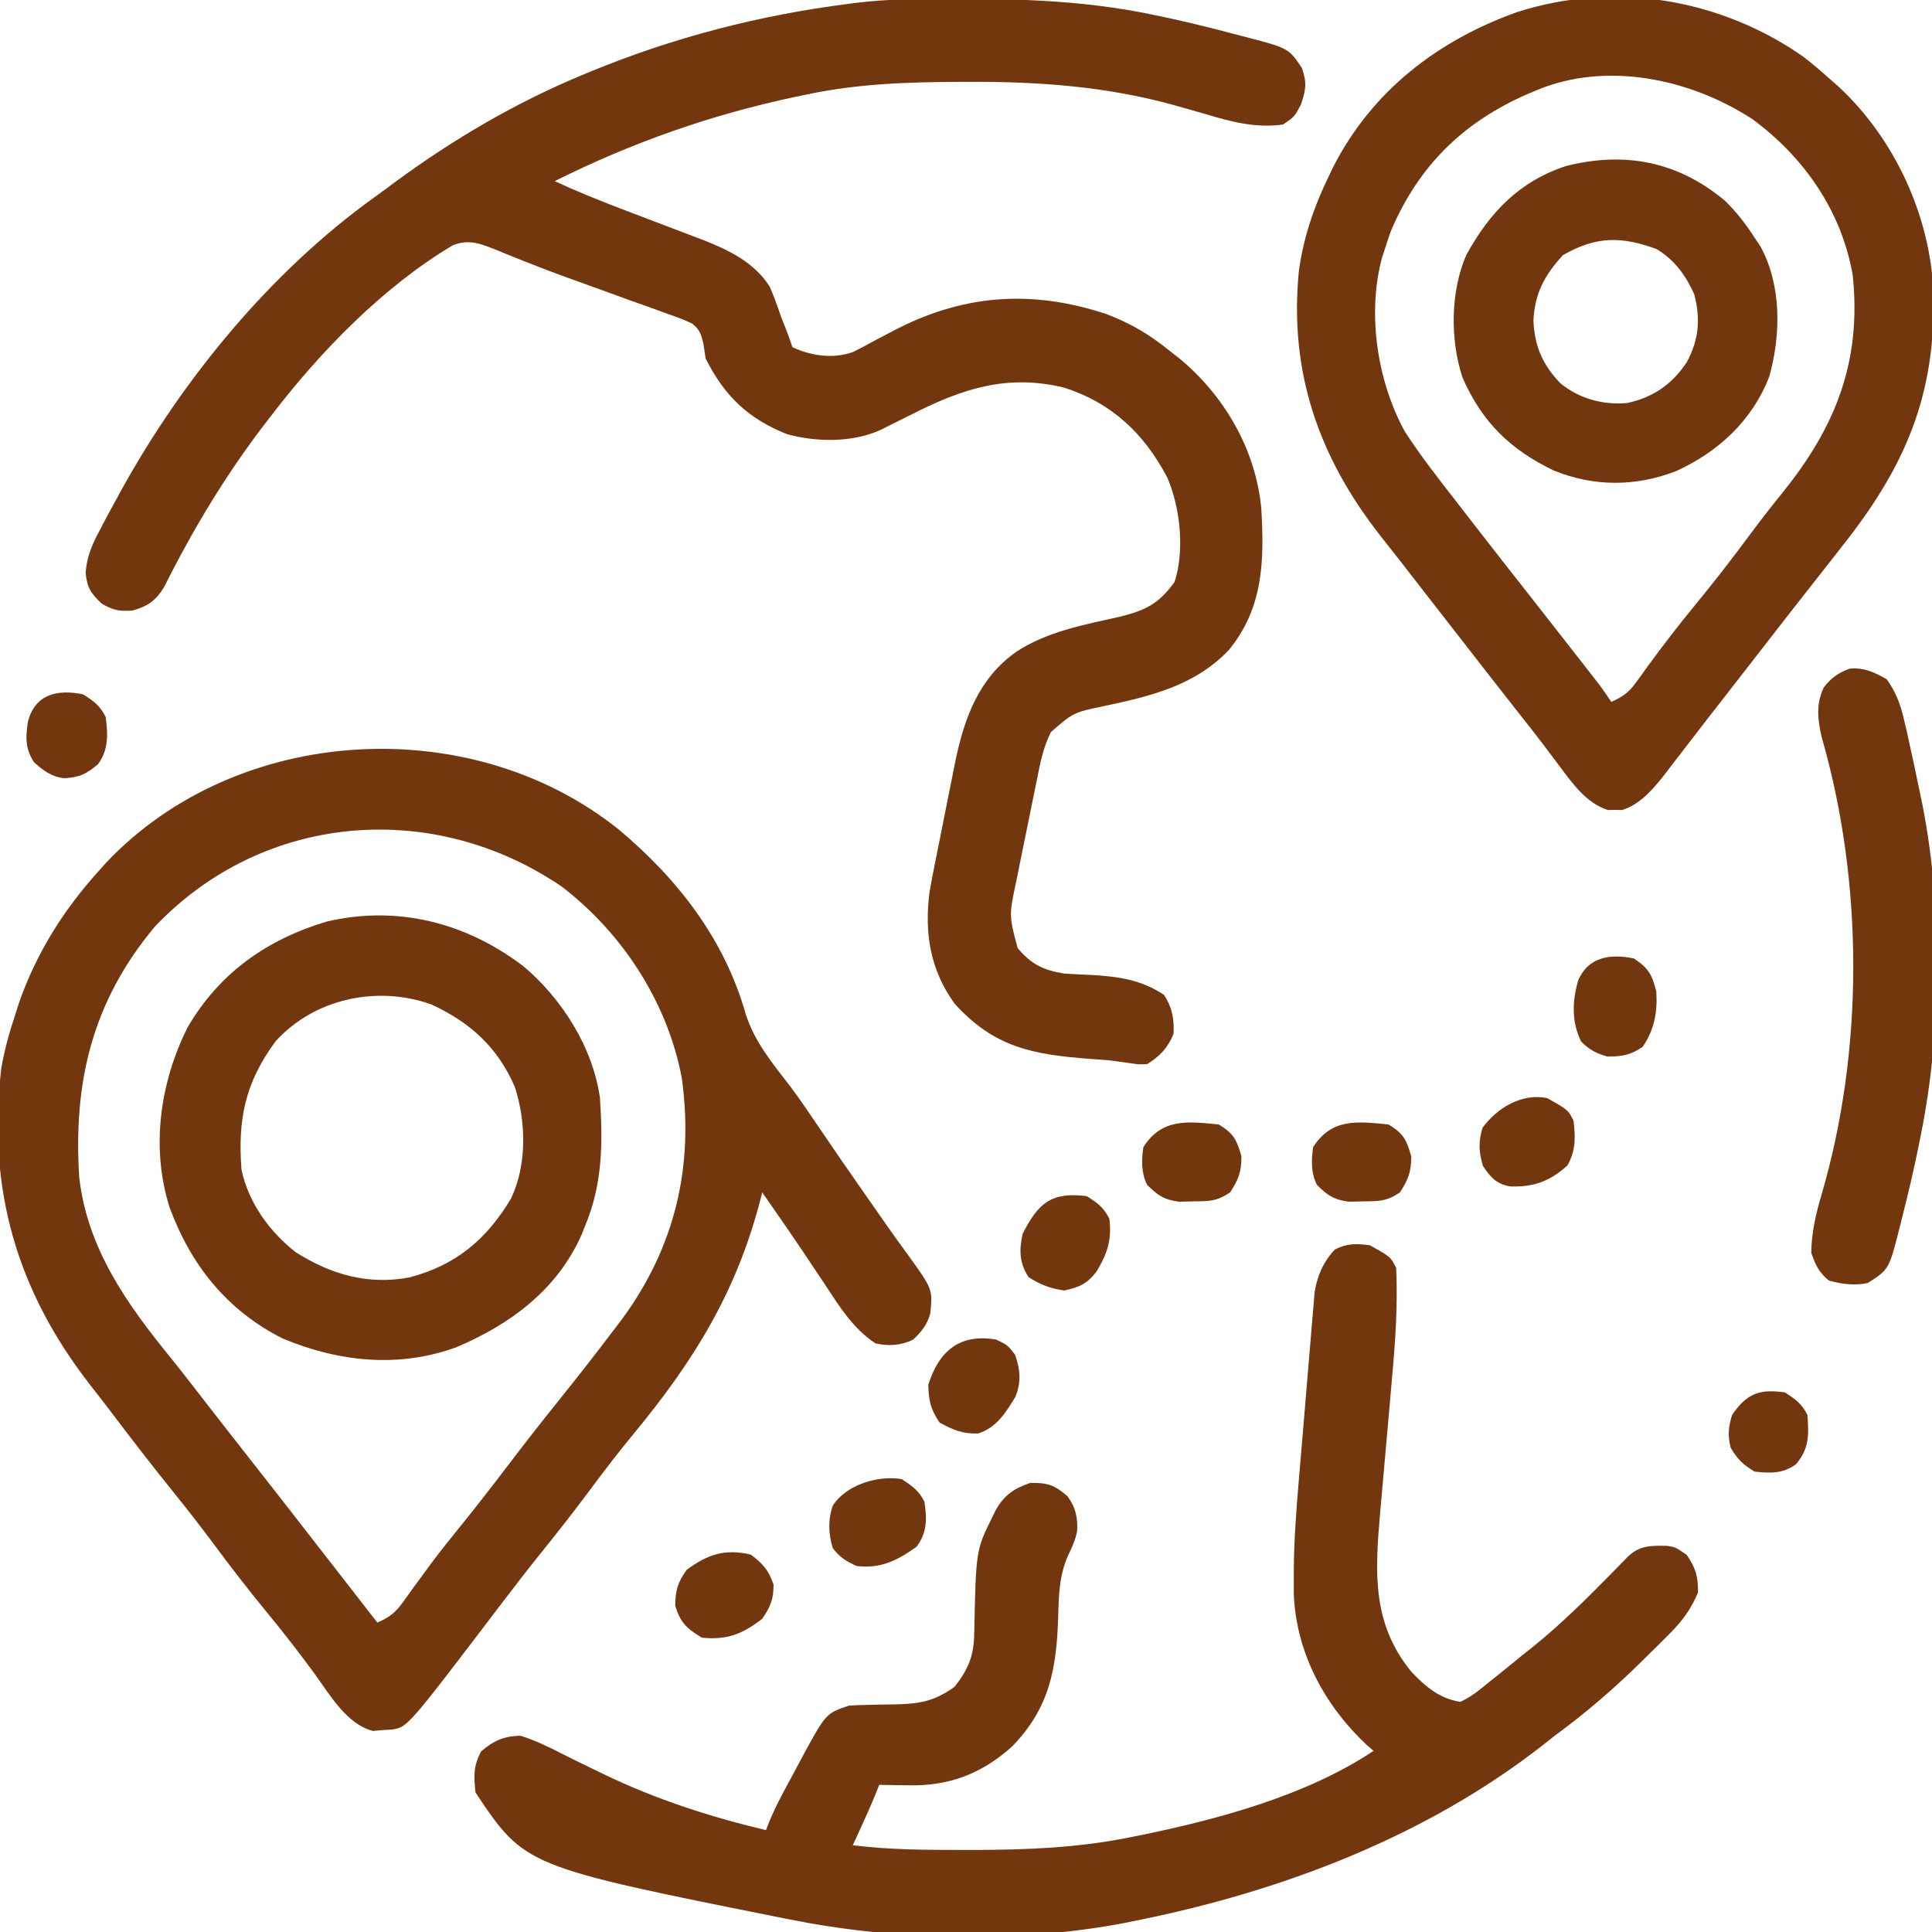
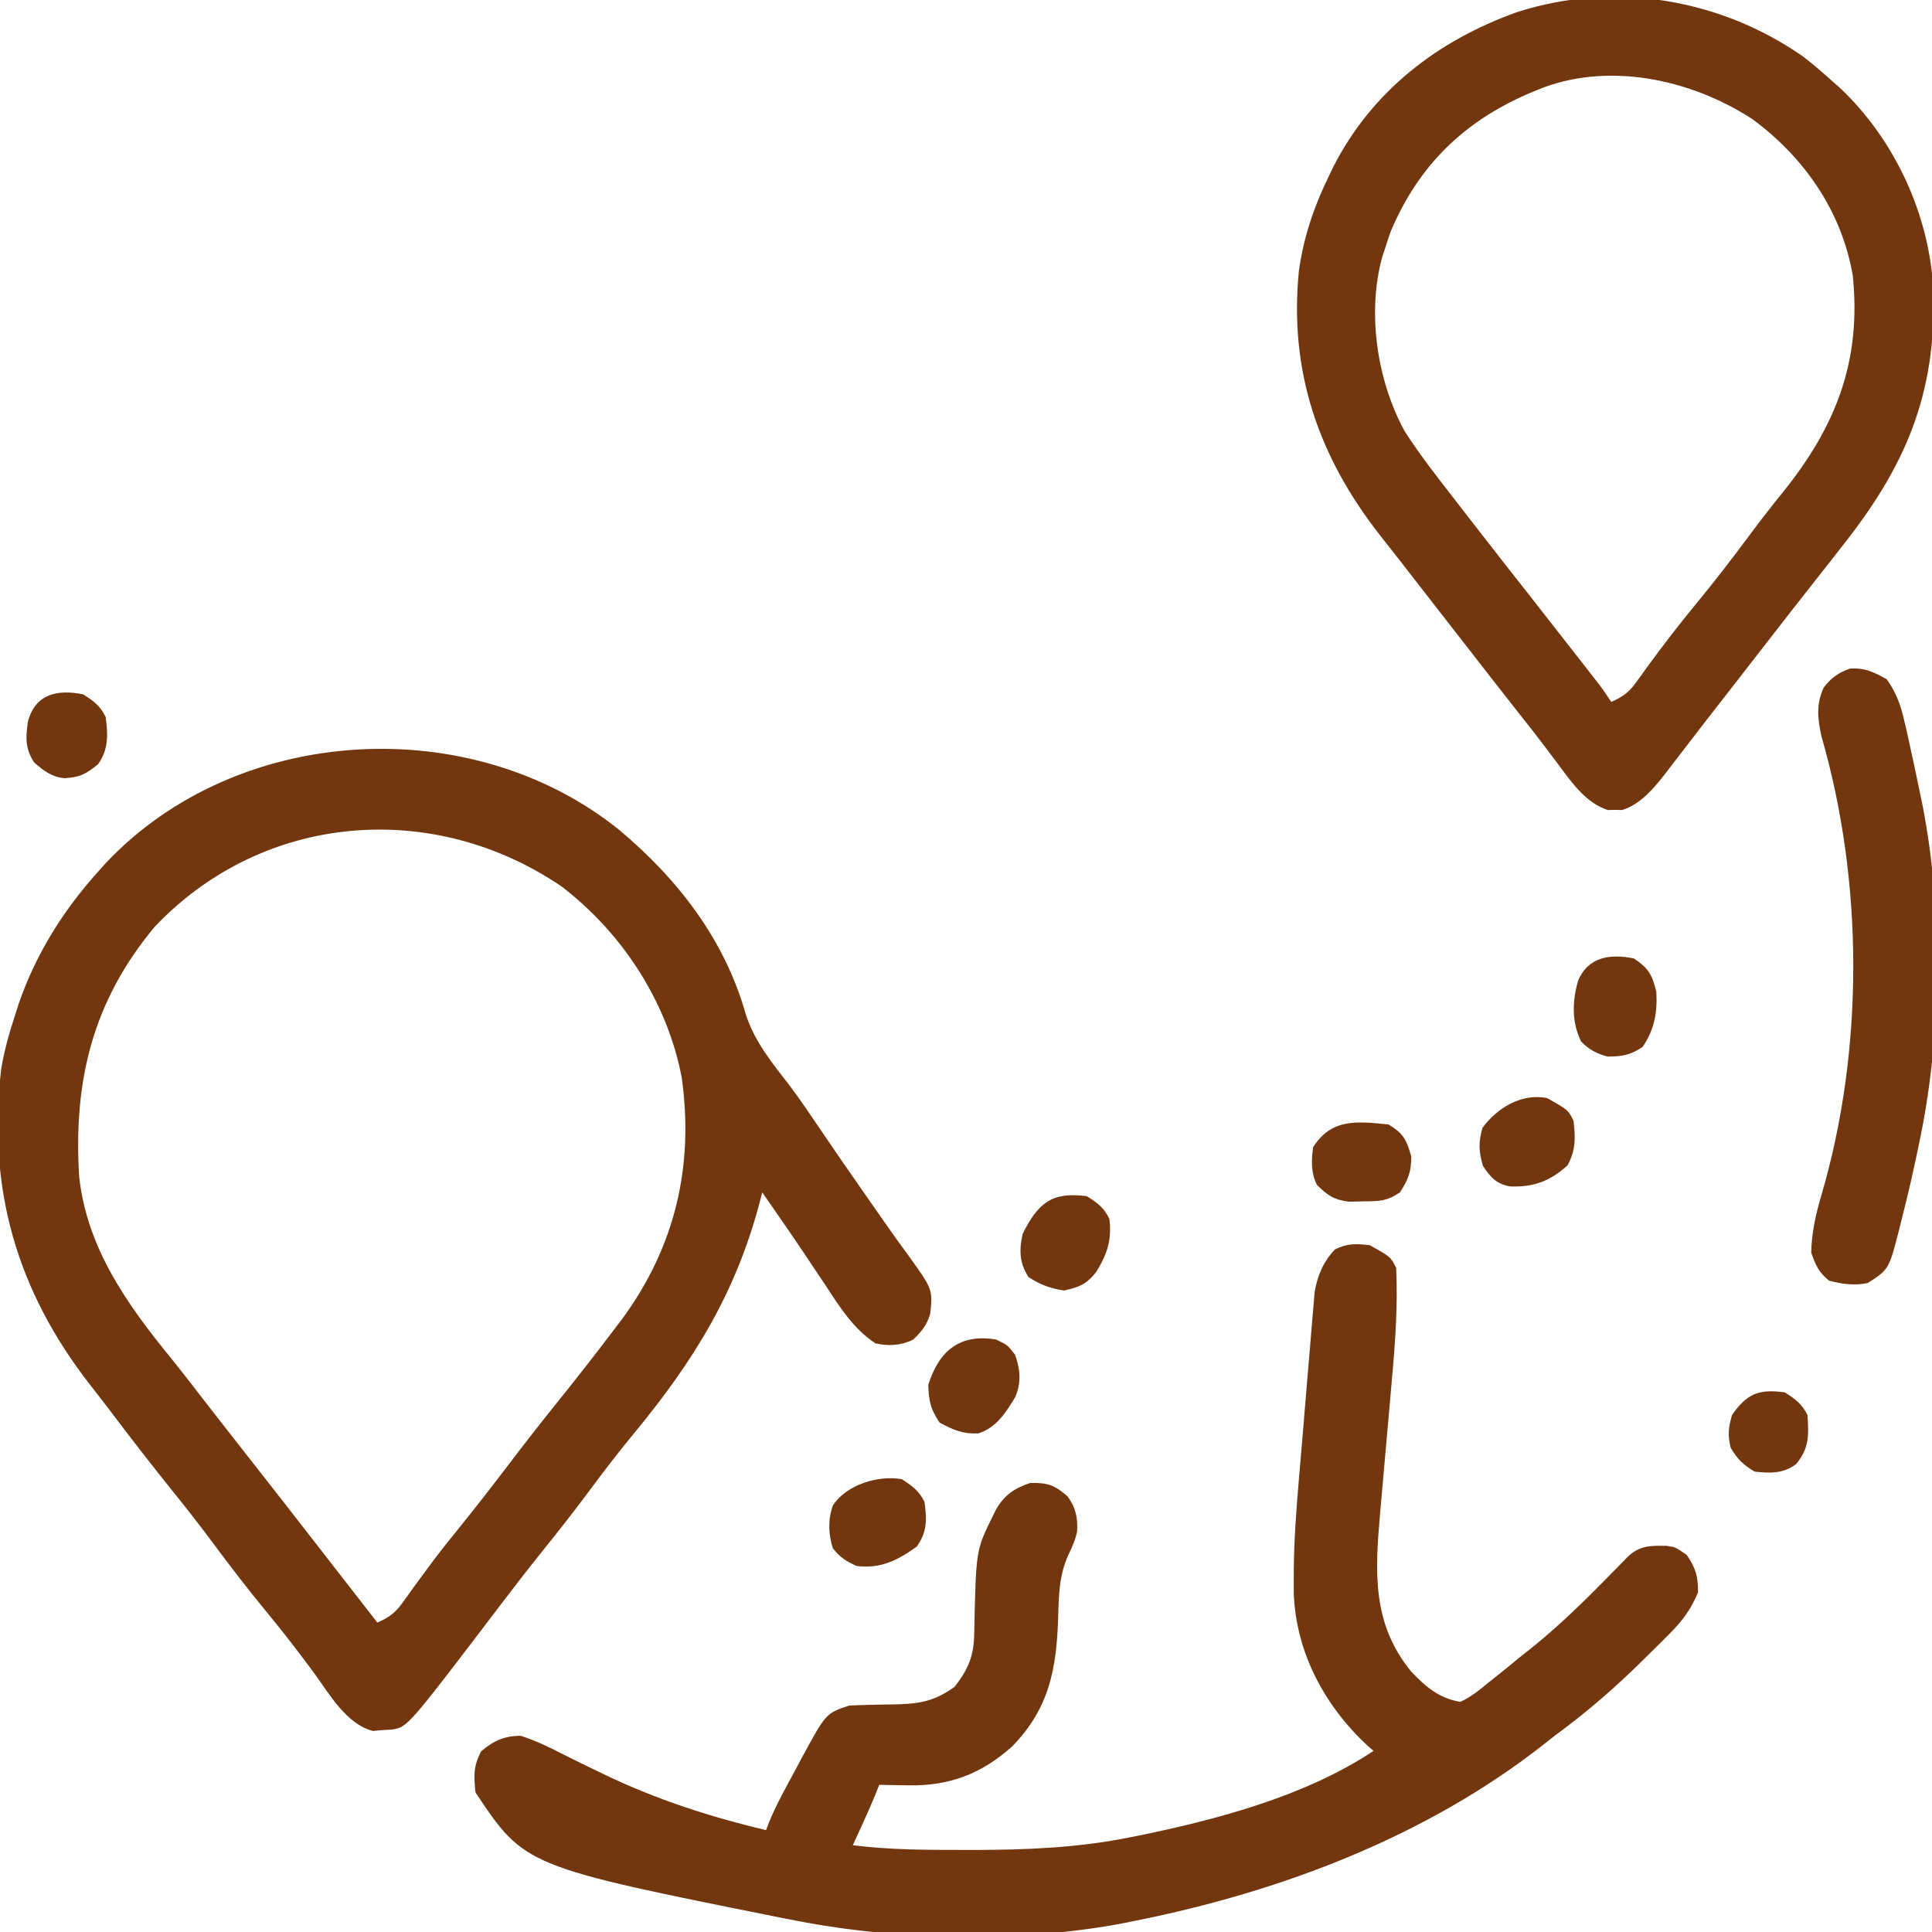
<svg xmlns="http://www.w3.org/2000/svg" width="66" height="66" viewBox="0 0 66 66" fill="none">
-   <path d="M31.424 -0.031C31.542 -0.032 31.659 -0.033 31.781 -0.034C34.38 -0.056 36.892 -0.03 39.445 0.516C39.633 0.555 39.633 0.555 39.823 0.595C40.606 0.763 41.38 0.954 42.152 1.16C42.285 1.194 42.285 1.194 42.419 1.229C44.02 1.642 44.02 1.642 44.473 2.32C44.651 2.833 44.614 3.058 44.44 3.577C44.215 3.996 44.215 3.996 43.828 4.254C42.898 4.384 42.045 4.159 41.161 3.891C40.911 3.82 40.66 3.748 40.41 3.677C40.289 3.643 40.168 3.609 40.043 3.574C37.764 2.95 35.463 2.786 33.113 2.796C32.938 2.796 32.938 2.796 32.76 2.797C31.009 2.803 29.304 2.86 27.586 3.223C27.459 3.249 27.331 3.275 27.2 3.302C24.309 3.914 21.593 4.866 18.949 6.188C19.689 6.531 20.44 6.835 21.202 7.126C21.301 7.164 21.401 7.202 21.503 7.241C21.919 7.4 22.336 7.559 22.753 7.717C23.061 7.833 23.368 7.95 23.675 8.068C23.767 8.103 23.86 8.137 23.955 8.173C24.861 8.523 25.767 8.953 26.297 9.797C26.444 10.135 26.565 10.479 26.684 10.828C26.732 10.948 26.779 11.068 26.829 11.191C26.917 11.411 26.995 11.635 27.07 11.86C27.713 12.158 28.445 12.266 29.125 12.031C29.378 11.91 29.622 11.779 29.866 11.642C30.047 11.546 30.228 11.452 30.409 11.357C30.498 11.311 30.587 11.264 30.679 11.217C33.016 10.038 35.308 9.911 37.778 10.723C38.611 11.035 39.274 11.428 39.961 11.988C40.068 12.072 40.175 12.155 40.286 12.241C41.834 13.523 42.899 15.36 43.088 17.374C43.194 19.153 43.156 20.767 41.983 22.201C40.815 23.431 39.3 23.783 37.694 24.125C36.672 24.34 36.672 24.34 35.902 25.006C35.633 25.542 35.532 26.081 35.416 26.667C35.378 26.851 35.378 26.851 35.339 27.039C35.286 27.298 35.234 27.558 35.182 27.817C35.103 28.212 35.022 28.608 34.94 29.003C34.889 29.255 34.838 29.508 34.787 29.76C34.751 29.936 34.751 29.936 34.714 30.116C34.468 31.276 34.468 31.276 34.764 32.388C35.231 32.943 35.647 33.145 36.352 33.258C36.663 33.277 36.974 33.293 37.286 33.306C38.203 33.358 38.996 33.47 39.768 33.991C40.045 34.419 40.116 34.813 40.09 35.32C39.886 35.804 39.631 36.077 39.188 36.352C38.903 36.365 38.903 36.365 38.595 36.318C38.482 36.303 38.369 36.287 38.252 36.271C38.135 36.255 38.019 36.239 37.898 36.223C37.674 36.204 37.45 36.187 37.226 36.172C35.292 36.025 33.971 35.789 32.613 34.289C31.775 33.131 31.575 31.88 31.753 30.479C31.811 30.138 31.877 29.799 31.947 29.459C31.971 29.335 31.996 29.211 32.021 29.084C32.073 28.824 32.125 28.564 32.178 28.304C32.258 27.91 32.336 27.515 32.413 27.12C32.464 26.866 32.516 26.612 32.567 26.357C32.59 26.241 32.612 26.125 32.636 26.005C32.944 24.52 33.443 23.158 34.724 22.261C35.783 21.569 37.041 21.342 38.256 21.067C39.129 20.853 39.594 20.624 40.127 19.876C40.477 18.797 40.318 17.327 39.872 16.305C39.08 14.805 37.977 13.76 36.336 13.237C34.42 12.78 32.911 13.263 31.195 14.131C30.938 14.26 30.68 14.388 30.422 14.515C30.31 14.571 30.199 14.628 30.084 14.686C29.116 15.124 27.895 15.108 26.884 14.832C25.553 14.3 24.75 13.527 24.105 12.246C24.08 12.078 24.055 11.91 24.029 11.737C23.951 11.42 23.906 11.262 23.649 11.056C23.376 10.925 23.105 10.824 22.818 10.727C22.714 10.689 22.61 10.65 22.503 10.61C22.166 10.486 21.826 10.367 21.487 10.248C21.256 10.164 21.025 10.08 20.795 9.995C20.342 9.83 19.889 9.666 19.435 9.504C18.922 9.32 18.414 9.125 17.907 8.923C17.783 8.873 17.659 8.824 17.531 8.773C17.313 8.685 17.095 8.597 16.878 8.507C16.36 8.304 15.999 8.172 15.469 8.379C13.109 9.779 10.932 12.018 9.281 14.18C9.228 14.248 9.175 14.317 9.12 14.387C7.755 16.149 6.603 18.06 5.607 20.054C5.319 20.522 5.047 20.713 4.52 20.859C4.075 20.886 3.865 20.848 3.48 20.625C3.107 20.272 2.975 20.082 2.924 19.566C2.97 19.011 3.141 18.609 3.4 18.128C3.446 18.039 3.493 17.95 3.54 17.858C3.689 17.576 3.842 17.296 3.996 17.016C4.045 16.926 4.094 16.837 4.144 16.744C6.248 12.936 9.249 9.282 12.794 6.736C13.039 6.561 13.28 6.381 13.522 6.201C15.48 4.761 17.606 3.515 19.852 2.578C19.948 2.538 20.045 2.497 20.145 2.456C23.008 1.278 25.934 0.518 29.004 0.129C29.089 0.118 29.174 0.107 29.262 0.096C29.984 0.008 30.697 -0.024 31.424 -0.031Z" fill="#733710" />
  <path d="M21.152 28.35C23.157 30.028 24.76 32.101 25.475 34.644C25.786 35.608 26.387 36.321 26.997 37.113C27.352 37.587 27.681 38.077 28.013 38.567C28.531 39.33 29.053 40.09 29.583 40.844C29.812 41.17 30.04 41.497 30.268 41.824C30.515 42.178 30.766 42.529 31.023 42.875C31.862 44.042 31.862 44.042 31.78 44.871C31.672 45.255 31.483 45.491 31.195 45.762C30.785 45.967 30.347 45.992 29.906 45.891C29.136 45.378 28.693 44.656 28.19 43.892C28.02 43.638 27.85 43.384 27.68 43.13C27.557 42.946 27.557 42.946 27.431 42.757C27.125 42.3 26.813 41.847 26.498 41.395C26.408 41.265 26.318 41.135 26.225 41.001C26.163 40.913 26.102 40.825 26.039 40.734C26.021 40.806 26.003 40.877 25.984 40.95C25.166 44.128 23.717 46.474 21.638 48.991C21.151 49.581 20.686 50.183 20.23 50.797C19.672 51.551 19.096 52.288 18.507 53.017C18.021 53.62 17.549 54.233 17.08 54.85C13.927 58.995 13.927 58.995 13.401 59.083C13.236 59.093 13.236 59.093 13.068 59.103C12.96 59.113 12.852 59.122 12.741 59.132C11.847 58.905 11.264 57.894 10.748 57.178C10.213 56.45 9.662 55.74 9.088 55.043C8.462 54.282 7.863 53.505 7.276 52.713C6.842 52.129 6.395 51.557 5.938 50.99C5.17 50.039 4.426 49.072 3.689 48.097C3.484 47.828 3.276 47.561 3.067 47.295C0.573 44.085 -0.438 40.608 0.041 36.514C0.147 35.883 0.315 35.284 0.516 34.676C0.562 34.53 0.609 34.385 0.657 34.235C1.249 32.556 2.163 31.097 3.352 29.777C3.441 29.677 3.531 29.576 3.624 29.473C8.105 24.73 16.102 24.283 21.152 28.35ZM5.29 31.655C3.163 34.198 2.496 36.945 2.707 40.219C2.981 42.642 4.324 44.532 5.819 46.368C6.215 46.858 6.6 47.358 6.985 47.856C7.512 48.535 8.041 49.212 8.572 49.887C9.334 50.855 10.09 51.828 10.846 52.801C11.264 53.339 11.683 53.877 12.101 54.414C12.254 54.611 12.406 54.807 12.559 55.004C12.623 55.086 12.688 55.169 12.754 55.254C12.799 55.312 12.844 55.37 12.891 55.43C13.277 55.261 13.495 55.105 13.741 54.764C13.801 54.681 13.861 54.599 13.923 54.514C13.986 54.425 14.05 54.337 14.115 54.245C14.253 54.056 14.392 53.868 14.531 53.679C14.601 53.584 14.671 53.488 14.744 53.39C15.059 52.968 15.387 52.559 15.719 52.151C16.27 51.469 16.808 50.778 17.338 50.08C17.874 49.374 18.418 48.676 18.973 47.985C19.666 47.125 20.347 46.257 21.012 45.375C21.094 45.267 21.176 45.159 21.261 45.048C23.061 42.591 23.711 39.84 23.29 36.821C22.802 34.236 21.264 31.876 19.188 30.286C14.801 27.297 8.996 27.751 5.29 31.655Z" fill="#733710" />
  <path d="M46.793 42.539C47.507 42.936 47.507 42.936 47.695 43.313C47.753 44.569 47.669 45.817 47.554 47.068C47.532 47.32 47.511 47.572 47.489 47.824C47.451 48.26 47.412 48.694 47.373 49.13C47.327 49.651 47.28 50.172 47.235 50.694C47.207 51.016 47.178 51.339 47.149 51.661C46.972 53.692 46.859 55.453 48.211 57.106C48.701 57.621 49.166 58.023 49.887 58.137C50.257 57.971 50.55 57.725 50.862 57.468C50.952 57.396 51.043 57.325 51.136 57.251C51.41 57.033 51.679 56.812 51.949 56.59C52.092 56.476 52.236 56.361 52.379 56.248C53.35 55.463 54.227 54.59 55.1 53.699C55.234 53.562 55.234 53.562 55.371 53.423C55.451 53.341 55.53 53.258 55.613 53.174C56.019 52.789 56.405 52.8 56.943 52.808C57.234 52.852 57.234 52.852 57.621 53.117C57.931 53.574 58.008 53.847 58.008 54.398C57.771 54.963 57.485 55.358 57.055 55.79C56.943 55.902 56.831 56.015 56.716 56.131C56.597 56.248 56.479 56.365 56.356 56.485C56.295 56.545 56.235 56.606 56.172 56.668C55.205 57.626 54.208 58.495 53.109 59.297C52.99 59.392 52.87 59.487 52.746 59.584C48.725 62.744 43.769 64.617 38.801 65.613C38.685 65.637 38.57 65.66 38.451 65.685C34.896 66.369 30.746 66.305 27.199 65.613C27.001 65.575 27.001 65.575 26.798 65.536C17.93 63.761 17.93 63.761 16.242 61.231C16.186 60.653 16.167 60.343 16.436 59.829C16.864 59.464 17.23 59.299 17.789 59.297C18.3 59.46 18.77 59.69 19.247 59.935C19.645 60.138 20.048 60.331 20.45 60.524C20.531 60.563 20.611 60.602 20.694 60.642C22.437 61.478 24.289 62.075 26.168 62.52C26.203 62.427 26.239 62.334 26.276 62.239C26.53 61.622 26.858 61.044 27.175 60.457C27.242 60.33 27.309 60.203 27.379 60.072C28.214 58.529 28.214 58.529 29.004 58.266C29.203 58.253 29.403 58.246 29.602 58.243C29.777 58.238 29.777 58.238 29.956 58.234C30.2 58.228 30.444 58.224 30.688 58.222C31.481 58.197 31.966 58.088 32.613 57.621C33.084 57.015 33.271 56.56 33.281 55.801C33.34 52.956 33.34 52.956 33.902 51.82C33.962 51.697 33.962 51.697 34.024 51.571C34.31 51.072 34.653 50.84 35.191 50.66C35.791 50.65 36.018 50.723 36.472 51.12C36.746 51.501 36.823 51.84 36.795 52.316C36.733 52.621 36.624 52.854 36.489 53.134C36.182 53.824 36.171 54.477 36.15 55.22C36.095 56.995 35.86 58.342 34.577 59.66C33.532 60.601 32.413 61.022 31.01 60.989C30.916 60.988 30.821 60.986 30.724 60.985C30.494 60.982 30.265 60.978 30.035 60.973C30 61.064 29.964 61.154 29.927 61.248C29.774 61.626 29.609 61.996 29.439 62.367C29.381 62.492 29.324 62.618 29.265 62.748C29.221 62.843 29.178 62.938 29.133 63.035C30.385 63.195 31.635 63.196 32.895 63.196C33.068 63.197 33.068 63.197 33.244 63.197C35.035 63.194 36.781 63.128 38.543 62.777C38.655 62.755 38.767 62.733 38.883 62.71C41.577 62.16 44.611 61.353 46.922 59.813C46.85 59.75 46.778 59.687 46.704 59.622C45.247 58.268 44.273 56.447 44.197 54.435C44.196 54.258 44.196 54.082 44.197 53.905C44.197 53.809 44.198 53.714 44.198 53.615C44.207 52.593 44.283 51.58 44.37 50.562C44.387 50.365 44.403 50.167 44.42 49.97C44.454 49.562 44.489 49.153 44.524 48.745C44.569 48.223 44.612 47.701 44.654 47.179C44.687 46.773 44.722 46.368 44.757 45.963C44.773 45.77 44.789 45.578 44.804 45.385C44.826 45.117 44.849 44.849 44.873 44.581C44.886 44.429 44.899 44.277 44.912 44.12C45.014 43.555 45.207 43.106 45.601 42.684C46.026 42.471 46.322 42.482 46.793 42.539Z" fill="#733710" />
  <path d="M61.596 1.931C61.916 2.178 62.219 2.436 62.52 2.707C62.666 2.835 62.666 2.835 62.815 2.966C64.73 4.749 65.926 7.355 66.05 9.957C66.144 13.505 65.082 15.955 62.906 18.691C62.789 18.841 62.672 18.991 62.555 19.141C62.325 19.435 62.094 19.729 61.862 20.022C61.442 20.554 61.026 21.089 60.61 21.624C60.497 21.77 60.497 21.77 60.381 21.919C60.148 22.218 59.916 22.517 59.684 22.816C59.528 23.017 59.373 23.216 59.217 23.417C59.141 23.515 59.065 23.613 58.986 23.714C58.76 24.005 58.534 24.294 58.308 24.584C58.03 24.942 57.753 25.301 57.478 25.661C57.353 25.822 57.23 25.983 57.105 26.144C57.051 26.215 56.997 26.287 56.941 26.361C56.534 26.887 56.068 27.467 55.414 27.672C55.334 27.67 55.254 27.668 55.172 27.666C55.092 27.668 55.012 27.67 54.93 27.672C54.199 27.443 53.716 26.765 53.279 26.176C53.166 26.026 53.053 25.877 52.941 25.727C52.883 25.65 52.826 25.574 52.767 25.495C52.489 25.127 52.203 24.765 51.917 24.404C51.22 23.519 50.528 22.63 49.837 21.74C49.528 21.343 49.219 20.946 48.909 20.549C48.532 20.067 48.157 19.584 47.783 19.099C47.572 18.828 47.359 18.558 47.145 18.289C45.044 15.605 44.031 12.692 44.372 9.255C44.528 8.121 44.877 7.086 45.375 6.059C45.432 5.939 45.489 5.82 45.548 5.698C46.871 3.106 49.119 1.381 51.818 0.416C55.138 -0.656 58.761 -0.047 61.596 1.931ZM52.465 3.094C52.387 3.126 52.31 3.159 52.23 3.192C49.999 4.154 48.461 5.656 47.51 7.904C47.439 8.104 47.372 8.305 47.309 8.508C47.266 8.639 47.266 8.639 47.221 8.772C46.692 10.684 47.043 13.013 47.99 14.74C48.53 15.577 49.146 16.359 49.758 17.145C49.909 17.34 50.059 17.535 50.21 17.73C50.948 18.683 51.693 19.632 52.439 20.58C52.946 21.225 53.451 21.871 53.955 22.518C54.073 22.669 54.073 22.669 54.193 22.823C54.266 22.917 54.34 23.011 54.415 23.108C54.48 23.192 54.545 23.275 54.613 23.362C54.764 23.561 54.904 23.768 55.043 23.977C55.427 23.809 55.645 23.655 55.888 23.315C55.978 23.192 55.978 23.192 56.069 23.068C56.132 22.979 56.195 22.891 56.26 22.8C56.802 22.058 57.358 21.334 57.943 20.625C58.572 19.861 59.174 19.082 59.763 18.287C60.127 17.795 60.502 17.313 60.888 16.837C62.708 14.585 63.596 12.348 63.293 9.41C62.917 7.225 61.643 5.381 59.869 4.073C57.755 2.693 54.873 2.071 52.465 3.094Z" fill="#733710" />
-   <path d="M17.881 33.009C19.197 34.115 20.255 35.783 20.496 37.512C20.595 39.046 20.588 40.464 19.98 41.895C19.943 41.989 19.906 42.083 19.868 42.18C19.035 44.06 17.432 45.243 15.598 46.02C13.629 46.743 11.575 46.525 9.668 45.73C7.761 44.777 6.518 43.216 5.794 41.248C5.147 39.21 5.466 36.983 6.405 35.103C7.486 33.242 9.109 32.099 11.149 31.485C13.579 30.912 15.927 31.521 17.881 33.009ZM9.41 35.578C8.375 36.985 8.117 38.235 8.25 39.961C8.488 41.083 9.206 42.081 10.105 42.778C11.304 43.542 12.575 43.904 13.986 43.639C15.573 43.222 16.614 42.349 17.452 40.953C18.005 39.804 17.976 38.331 17.588 37.133C17.006 35.78 16.059 34.924 14.736 34.313C12.902 33.656 10.738 34.103 9.41 35.578Z" fill="#733710" />
-   <path d="M58.914 6.846C59.315 7.232 59.639 7.655 59.941 8.121C60.008 8.221 60.074 8.32 60.142 8.422C60.864 9.754 60.838 11.412 60.449 12.842C59.871 14.36 58.701 15.438 57.251 16.097C55.869 16.627 54.461 16.632 53.082 16.075C51.598 15.364 50.625 14.42 49.959 12.891C49.535 11.597 49.547 9.956 50.094 8.704C50.896 7.25 51.9 6.198 53.496 5.672C55.498 5.165 57.309 5.511 58.914 6.846ZM53.391 8.717C52.769 9.393 52.426 10.026 52.384 10.957C52.425 11.832 52.7 12.467 53.308 13.096C53.951 13.621 54.76 13.84 55.585 13.768C56.469 13.581 57.128 13.123 57.621 12.375C58.037 11.607 58.099 10.901 57.879 10.055C57.59 9.408 57.203 8.876 56.59 8.508C55.393 8.07 54.526 8.062 53.391 8.717Z" fill="#733710" />
-   <path d="M64.453 23.203C64.757 23.632 64.913 24.03 65.033 24.539C65.065 24.673 65.097 24.807 65.129 24.944C65.297 25.695 65.46 26.445 65.613 27.199C65.637 27.316 65.661 27.434 65.686 27.555C66.372 31.091 66.329 35.274 65.613 38.801C65.589 38.922 65.565 39.043 65.54 39.167C65.371 39.996 65.178 40.817 64.969 41.636C64.935 41.774 64.935 41.774 64.9 41.914C64.533 43.363 64.533 43.363 63.809 43.828C63.36 43.927 62.922 43.867 62.479 43.747C62.134 43.466 62.021 43.218 61.875 42.797C61.882 42.126 62.03 41.482 62.218 40.841C63.681 35.871 63.665 30.141 62.227 25.167C62.091 24.564 62.037 24.052 62.302 23.485C62.559 23.152 62.801 22.983 63.196 22.84C63.706 22.806 64.01 22.957 64.453 23.203Z" fill="#733710" />
+   <path d="M64.453 23.203C64.757 23.632 64.913 24.03 65.033 24.539C65.065 24.673 65.097 24.807 65.129 24.944C65.297 25.695 65.46 26.445 65.613 27.199C65.637 27.316 65.661 27.434 65.686 27.555C66.372 31.091 66.329 35.274 65.613 38.801C65.371 39.996 65.178 40.817 64.969 41.636C64.935 41.774 64.935 41.774 64.9 41.914C64.533 43.363 64.533 43.363 63.809 43.828C63.36 43.927 62.922 43.867 62.479 43.747C62.134 43.466 62.021 43.218 61.875 42.797C61.882 42.126 62.03 41.482 62.218 40.841C63.681 35.871 63.665 30.141 62.227 25.167C62.091 24.564 62.037 24.052 62.302 23.485C62.559 23.152 62.801 22.983 63.196 22.84C63.706 22.806 64.01 22.957 64.453 23.203Z" fill="#733710" />
  <path d="M34.031 45.762C34.418 45.947 34.418 45.947 34.676 46.278C34.854 46.787 34.895 47.226 34.681 47.729C34.354 48.266 34.035 48.773 33.419 48.968C32.885 48.989 32.565 48.85 32.098 48.598C31.787 48.131 31.729 47.869 31.711 47.309C32.077 46.141 32.796 45.549 34.031 45.762Z" fill="#733710" />
  <path d="M30.809 50.531C31.163 50.763 31.392 50.925 31.582 51.304C31.665 51.909 31.679 52.33 31.316 52.835C30.67 53.303 30.07 53.601 29.262 53.496C28.904 53.333 28.684 53.198 28.448 52.884C28.298 52.394 28.281 51.914 28.453 51.427C28.919 50.714 30.006 50.389 30.809 50.531Z" fill="#733710" />
  <path d="M52.852 37.512C53.571 37.919 53.571 37.919 53.754 38.285C53.823 38.858 53.832 39.307 53.544 39.816C52.936 40.36 52.387 40.561 51.578 40.529C51.108 40.438 50.923 40.219 50.66 39.832C50.514 39.329 50.503 39.031 50.644 38.527C51.15 37.843 51.982 37.338 52.852 37.512Z" fill="#733710" />
-   <path d="M25.652 53.109C26.066 53.424 26.258 53.64 26.426 54.132C26.426 54.637 26.321 54.883 26.039 55.301C25.361 55.823 24.836 56.033 23.977 55.945C23.46 55.63 23.246 55.439 23.066 54.858C23.076 54.316 23.147 54.066 23.461 53.625C24.176 53.095 24.781 52.899 25.652 53.109Z" fill="#733710" />
  <path d="M55.816 32.742C56.32 33.078 56.437 33.291 56.582 33.878C56.626 34.569 56.515 35.184 56.114 35.763C55.698 36.045 55.417 36.093 54.914 36.093C54.541 35.993 54.282 35.855 54.012 35.578C53.686 34.909 53.71 34.214 53.907 33.509C54.253 32.678 55.015 32.578 55.816 32.742Z" fill="#733710" />
  <path d="M37.125 40.863C37.495 41.094 37.704 41.248 37.898 41.636C37.987 42.361 37.823 42.837 37.454 43.446C37.119 43.87 36.881 43.967 36.352 44.086C35.865 44.011 35.547 43.891 35.135 43.627C34.822 43.139 34.812 42.714 34.934 42.152C35.466 41.091 35.929 40.708 37.125 40.863Z" fill="#733710" />
  <path d="M47.438 38.414C47.953 38.735 48.043 38.925 48.211 39.502C48.211 40.029 48.11 40.295 47.824 40.734C47.356 41.047 47.109 41.035 46.551 41.041C46.395 41.044 46.238 41.048 46.077 41.052C45.56 40.982 45.354 40.84 44.988 40.477C44.782 40.064 44.795 39.635 44.859 39.188C45.489 38.201 46.349 38.304 47.438 38.414Z" fill="#733710" />
-   <path d="M41.637 38.414C42.153 38.735 42.242 38.925 42.41 39.502C42.41 40.029 42.31 40.295 42.023 40.734C41.555 41.047 41.308 41.035 40.751 41.041C40.594 41.044 40.437 41.048 40.276 41.052C39.759 40.982 39.554 40.84 39.188 40.477C38.981 40.064 38.994 39.635 39.059 39.188C39.688 38.201 40.549 38.304 41.637 38.414Z" fill="#733710" />
  <path d="M2.836 23.719C3.206 23.95 3.415 24.103 3.609 24.492C3.692 25.079 3.709 25.609 3.352 26.104C2.939 26.448 2.716 26.557 2.191 26.585C1.747 26.532 1.488 26.328 1.16 26.039C0.857 25.555 0.874 25.198 0.955 24.646C1.211 23.693 1.976 23.546 2.836 23.719Z" fill="#733710" />
  <path d="M60.973 47.566C61.335 47.798 61.554 47.956 61.746 48.34C61.791 49.022 61.812 49.466 61.359 50.016C60.918 50.346 60.477 50.33 59.941 50.273C59.55 50.039 59.348 49.846 59.12 49.452C59.018 49.024 59.045 48.762 59.168 48.34C59.669 47.612 60.091 47.44 60.973 47.566Z" fill="#733710" />
</svg>